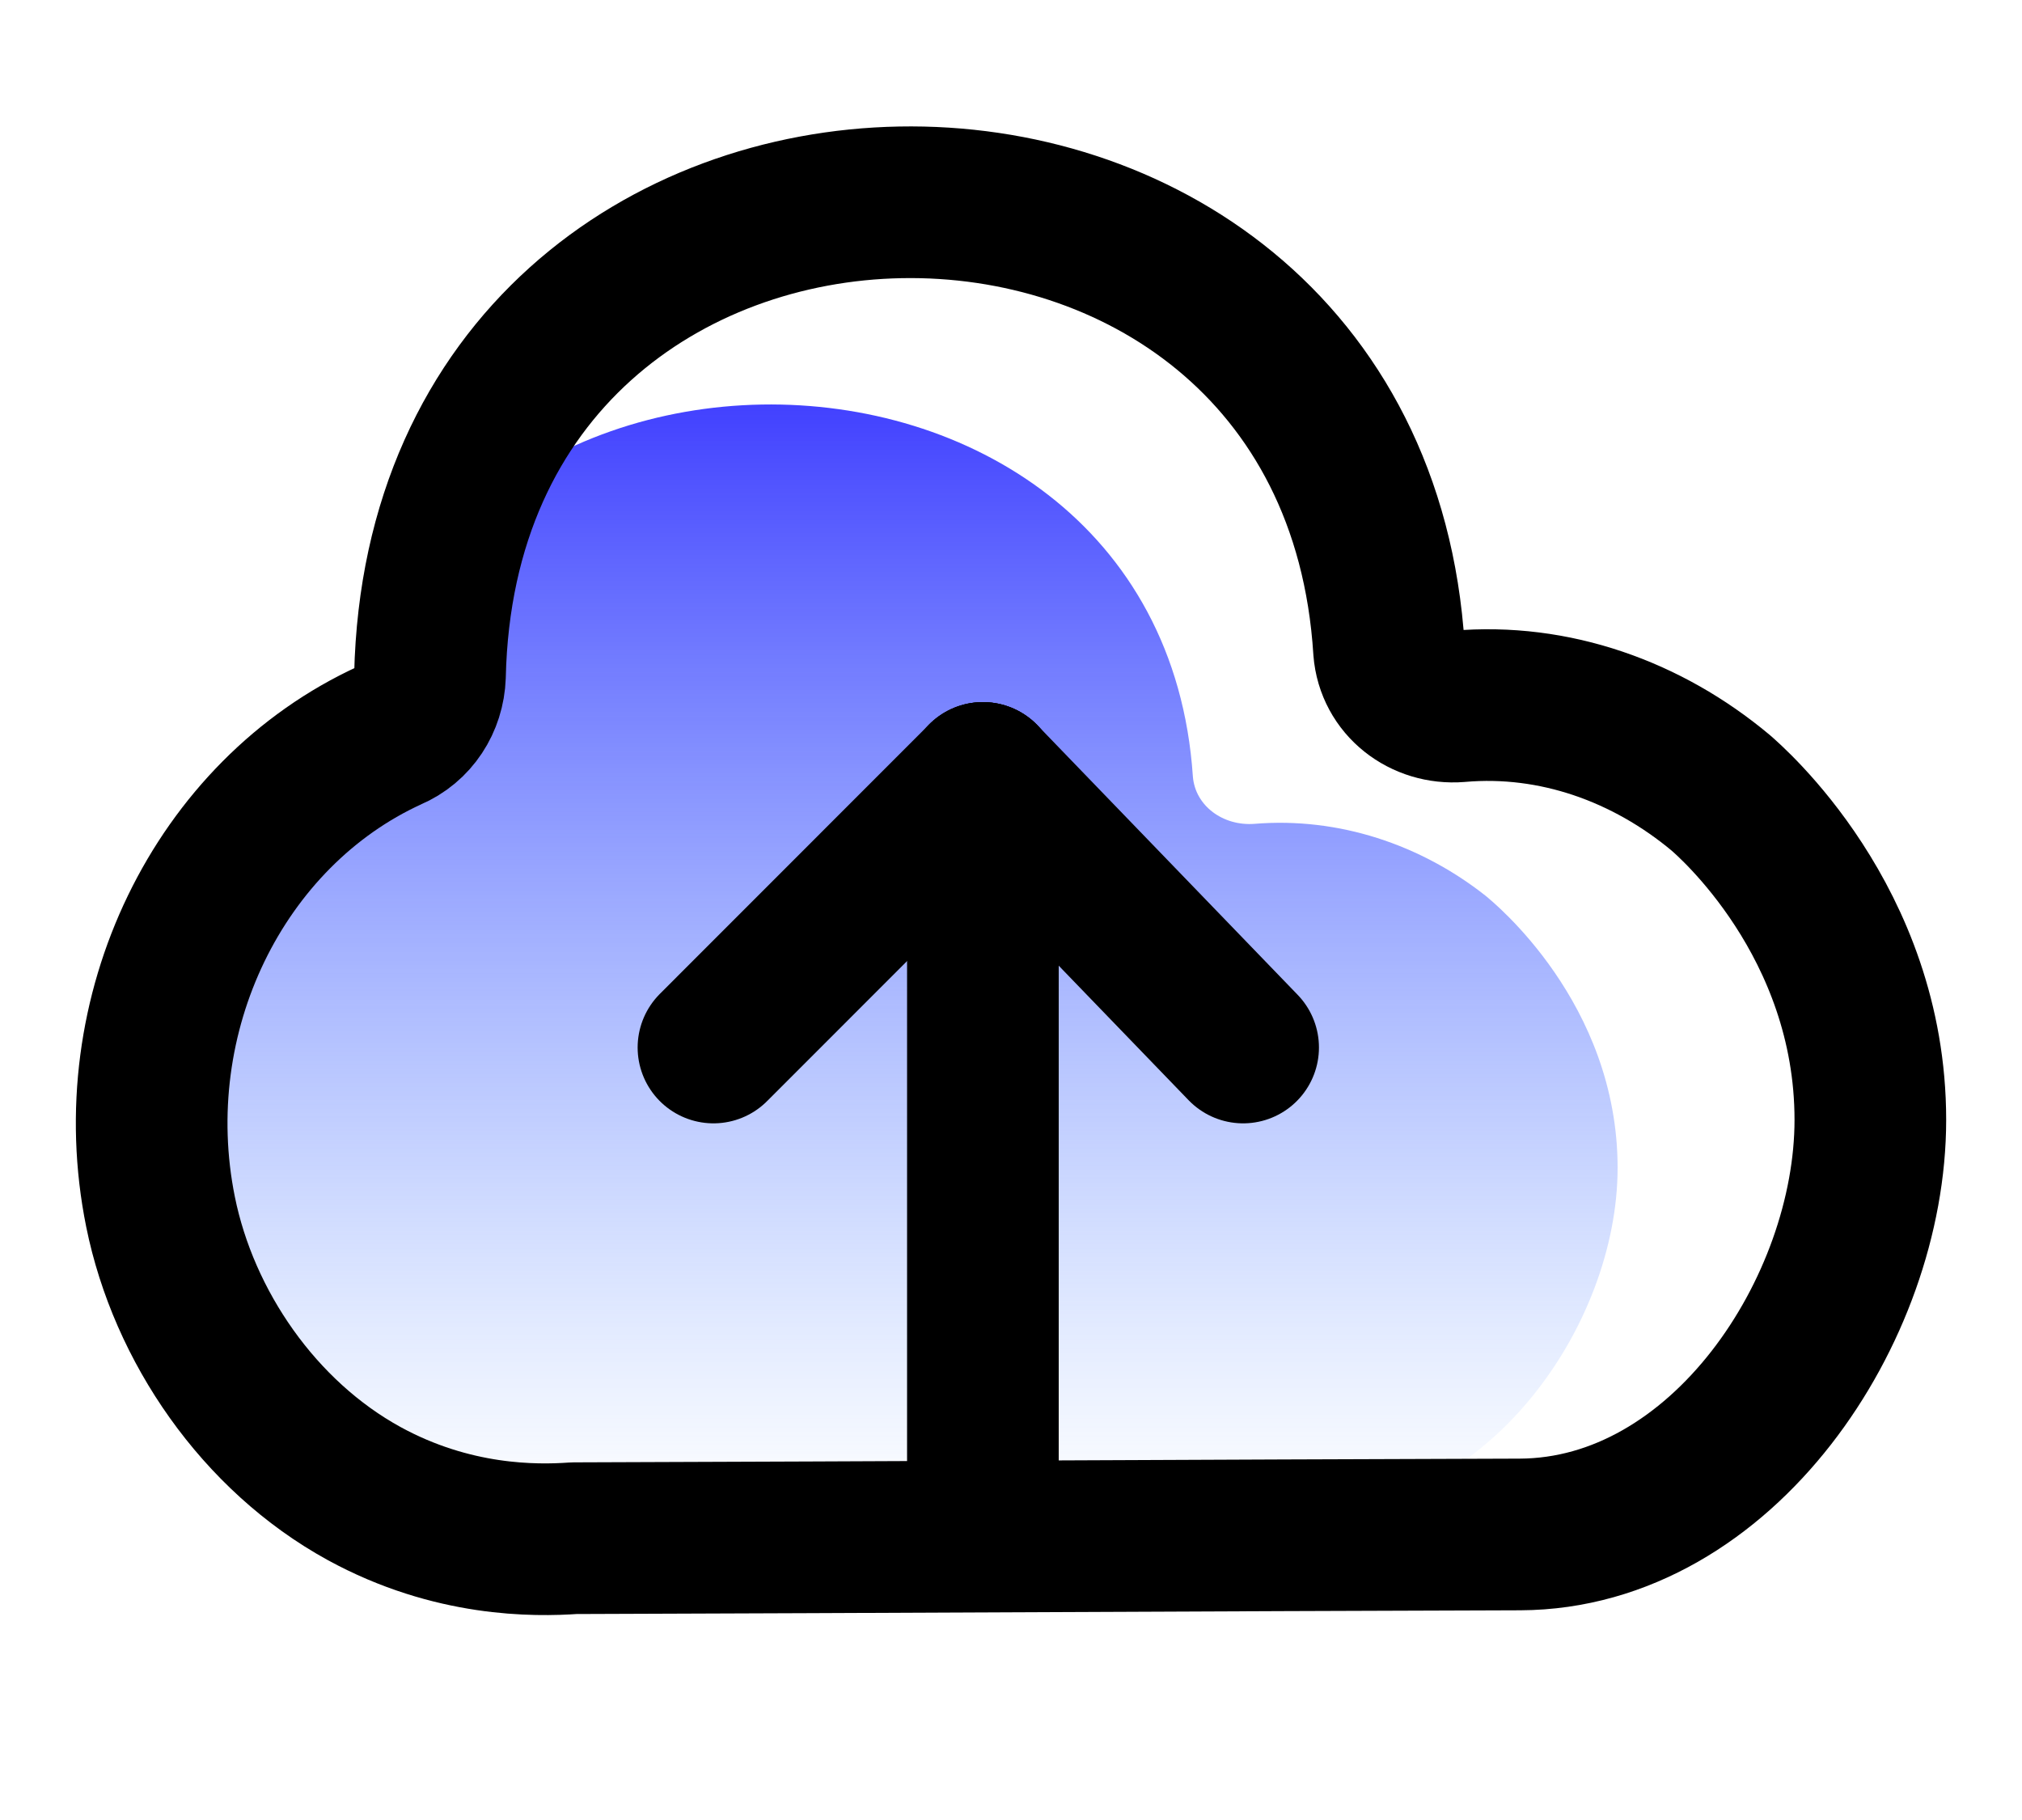
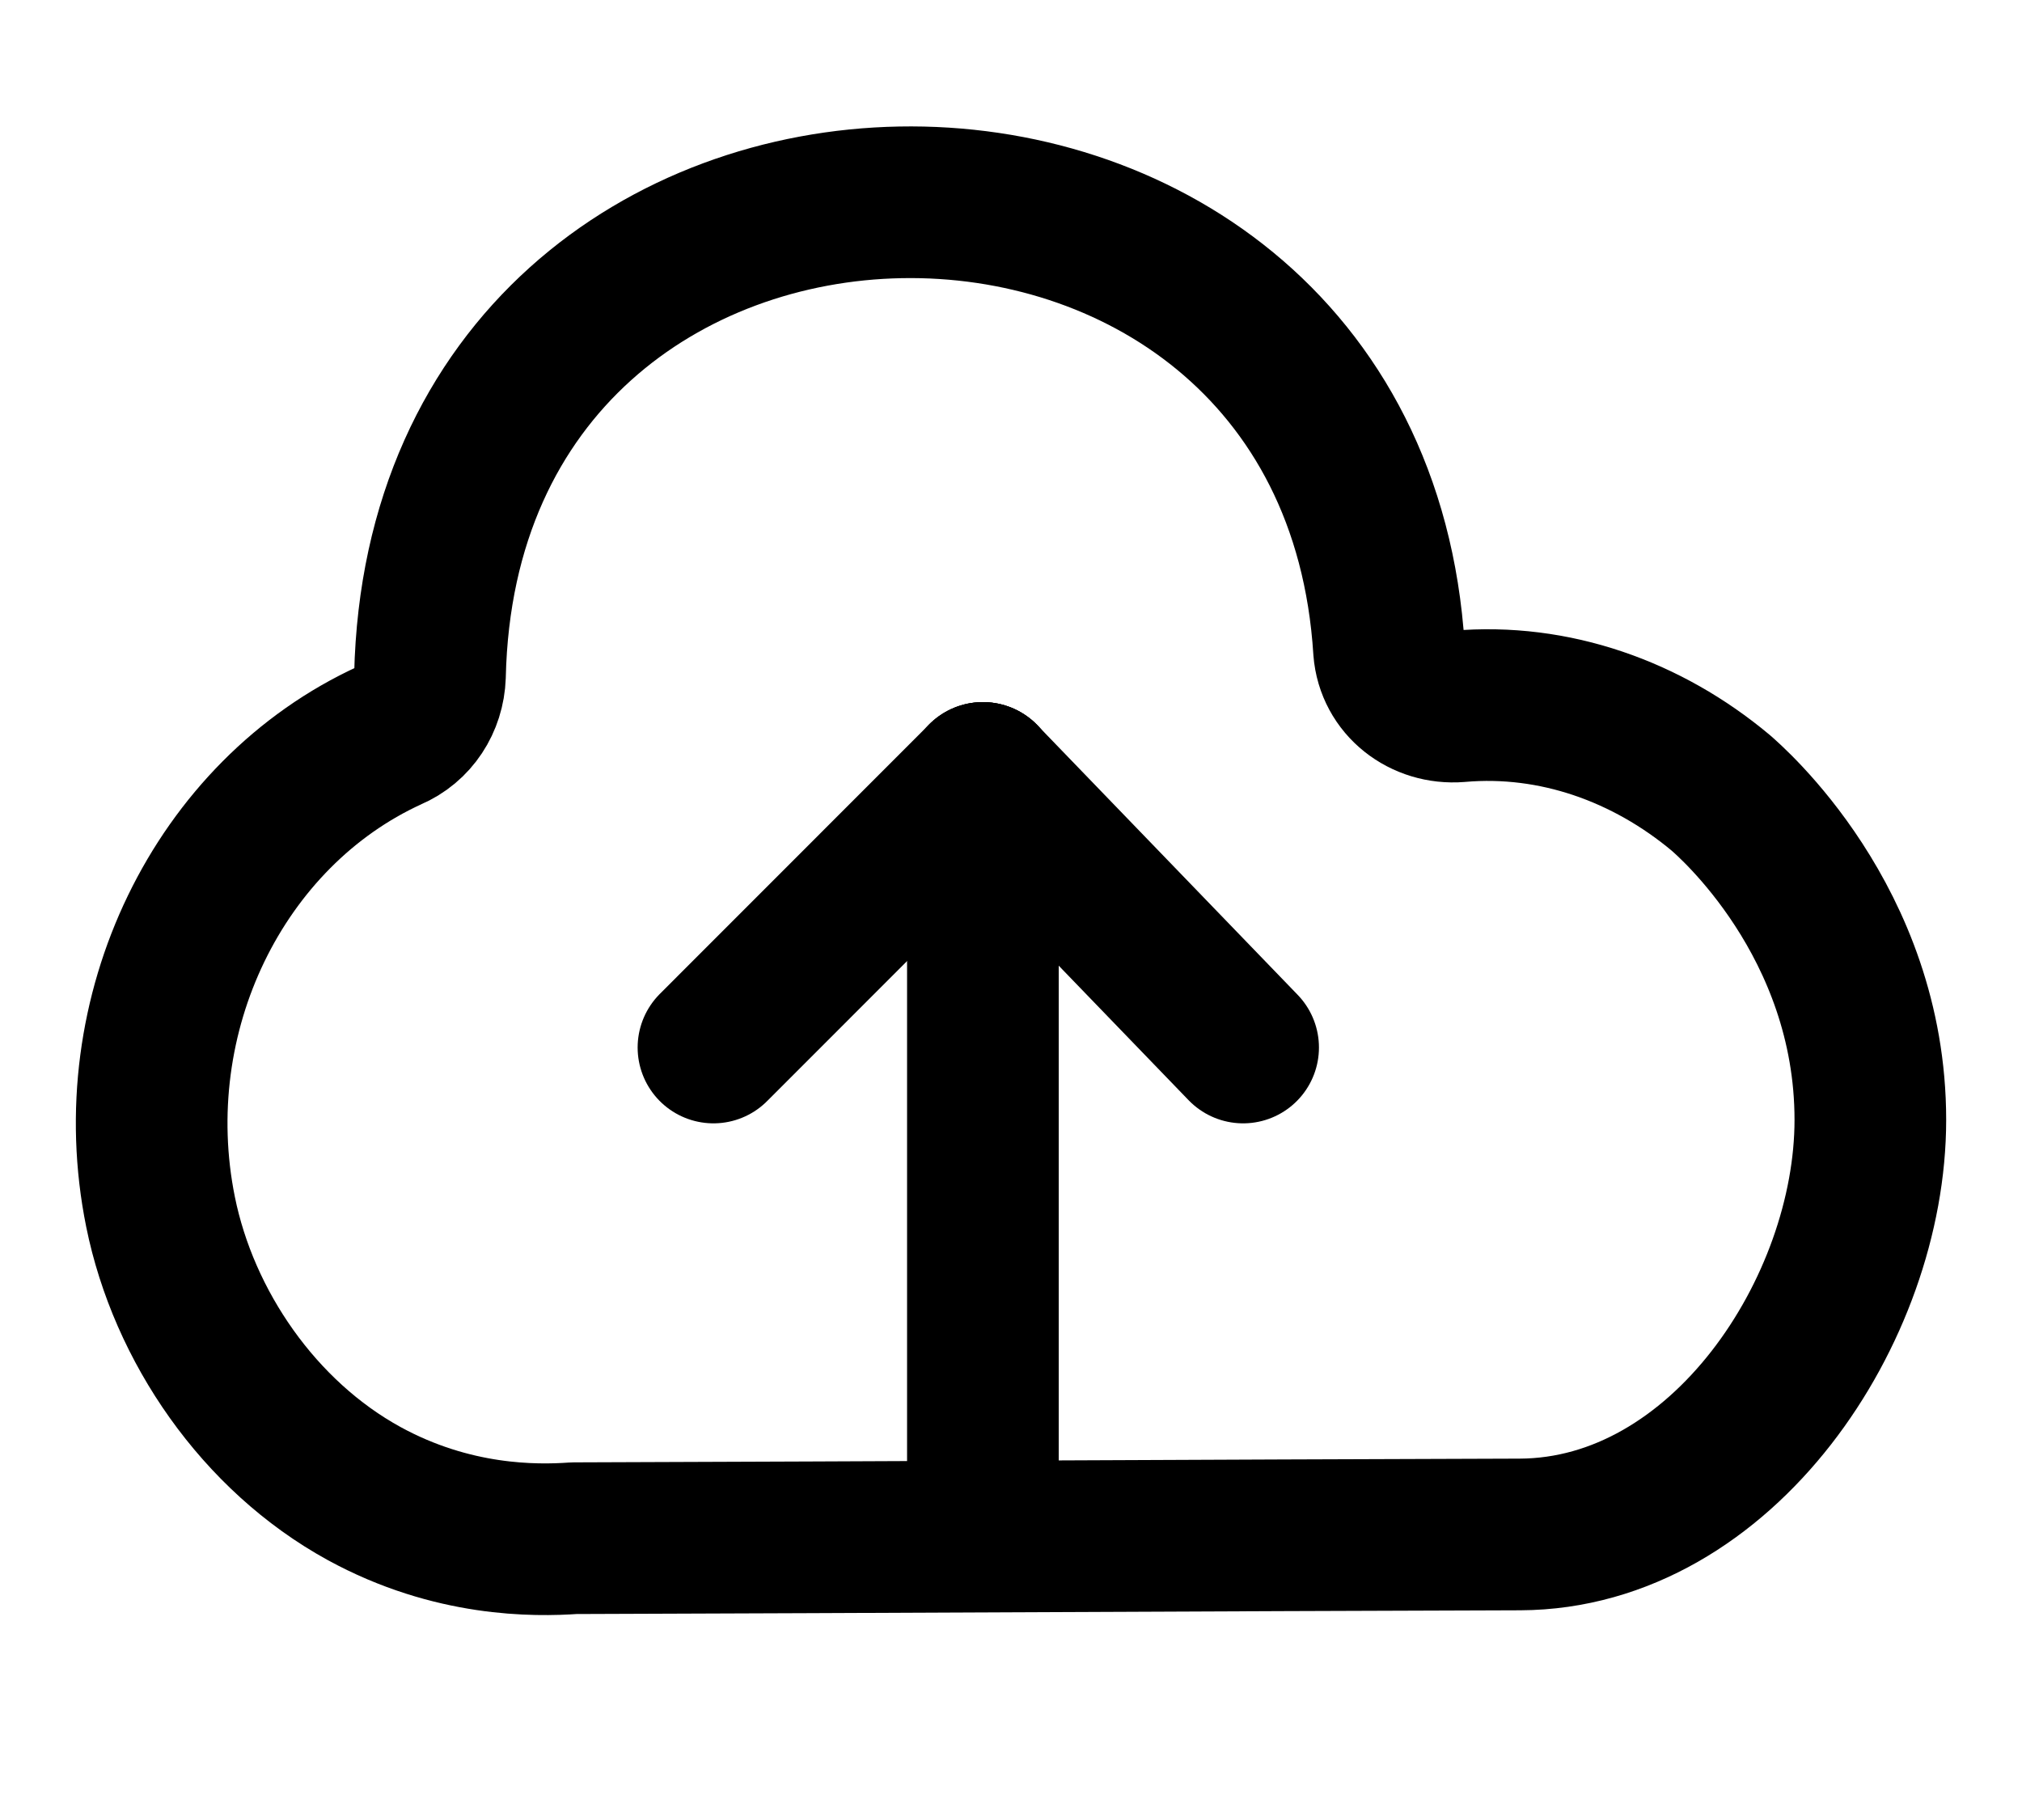
<svg xmlns="http://www.w3.org/2000/svg" width="20" height="18" viewBox="0 0 20 18" fill="none">
-   <path d="M16 11.55C16 9.914 14.767 8.92 14.694 8.859C14.054 8.354 13.242 8.079 12.407 8.148C12.099 8.171 11.823 7.972 11.799 7.681C11.466 2.704 3.551 2.773 3.429 7.896C3.421 8.11 3.291 8.301 3.081 8.385C1.588 9.027 0.729 10.679 1.077 12.307C1.28 13.248 1.937 14.15 2.853 14.624C3.624 15.022 4.346 15.014 4.686 14.991C7.436 14.983 10.185 14.968 12.943 14.961C14.71 14.953 16 13.11 16 11.55Z" fill="url(#paint0_linear_11_997)" />
  <path d="M18.5 11.076C18.5 9.109 17.103 7.914 17.02 7.841C16.294 7.234 15.375 6.903 14.428 6.986C14.079 7.014 13.766 6.775 13.739 6.425C13.362 0.442 4.391 0.525 4.253 6.683C4.244 6.94 4.097 7.17 3.858 7.271C2.167 8.043 1.192 10.028 1.588 11.986C1.817 13.117 2.562 14.201 3.601 14.771C4.474 15.249 5.292 15.24 5.678 15.213C8.794 15.203 11.91 15.185 15.035 15.176C17.039 15.167 18.5 12.951 18.5 11.076Z" stroke="black" stroke-width="1.5" stroke-linecap="round" stroke-linejoin="round" />
  <path d="M9.722 15.047L9.722 7.694" stroke="black" stroke-width="1.5" stroke-linecap="round" stroke-linejoin="round" />
  <path d="M9.722 7.694L7.057 10.36" stroke="black" stroke-width="1.5" stroke-linecap="round" stroke-linejoin="round" />
  <path d="M9.722 7.694L12.296 10.36" stroke="black" stroke-width="1.5" stroke-linecap="round" stroke-linejoin="round" />
  <defs>
    <linearGradient id="paint0_linear_11_997" x1="8.5" y1="4" x2="8.5" y2="15" gradientUnits="userSpaceOnUse">
      <stop stop-color="#4241FF" />
      <stop offset="1" stop-color="#5B94FF" stop-opacity="0" />
    </linearGradient>
  </defs>
</svg>